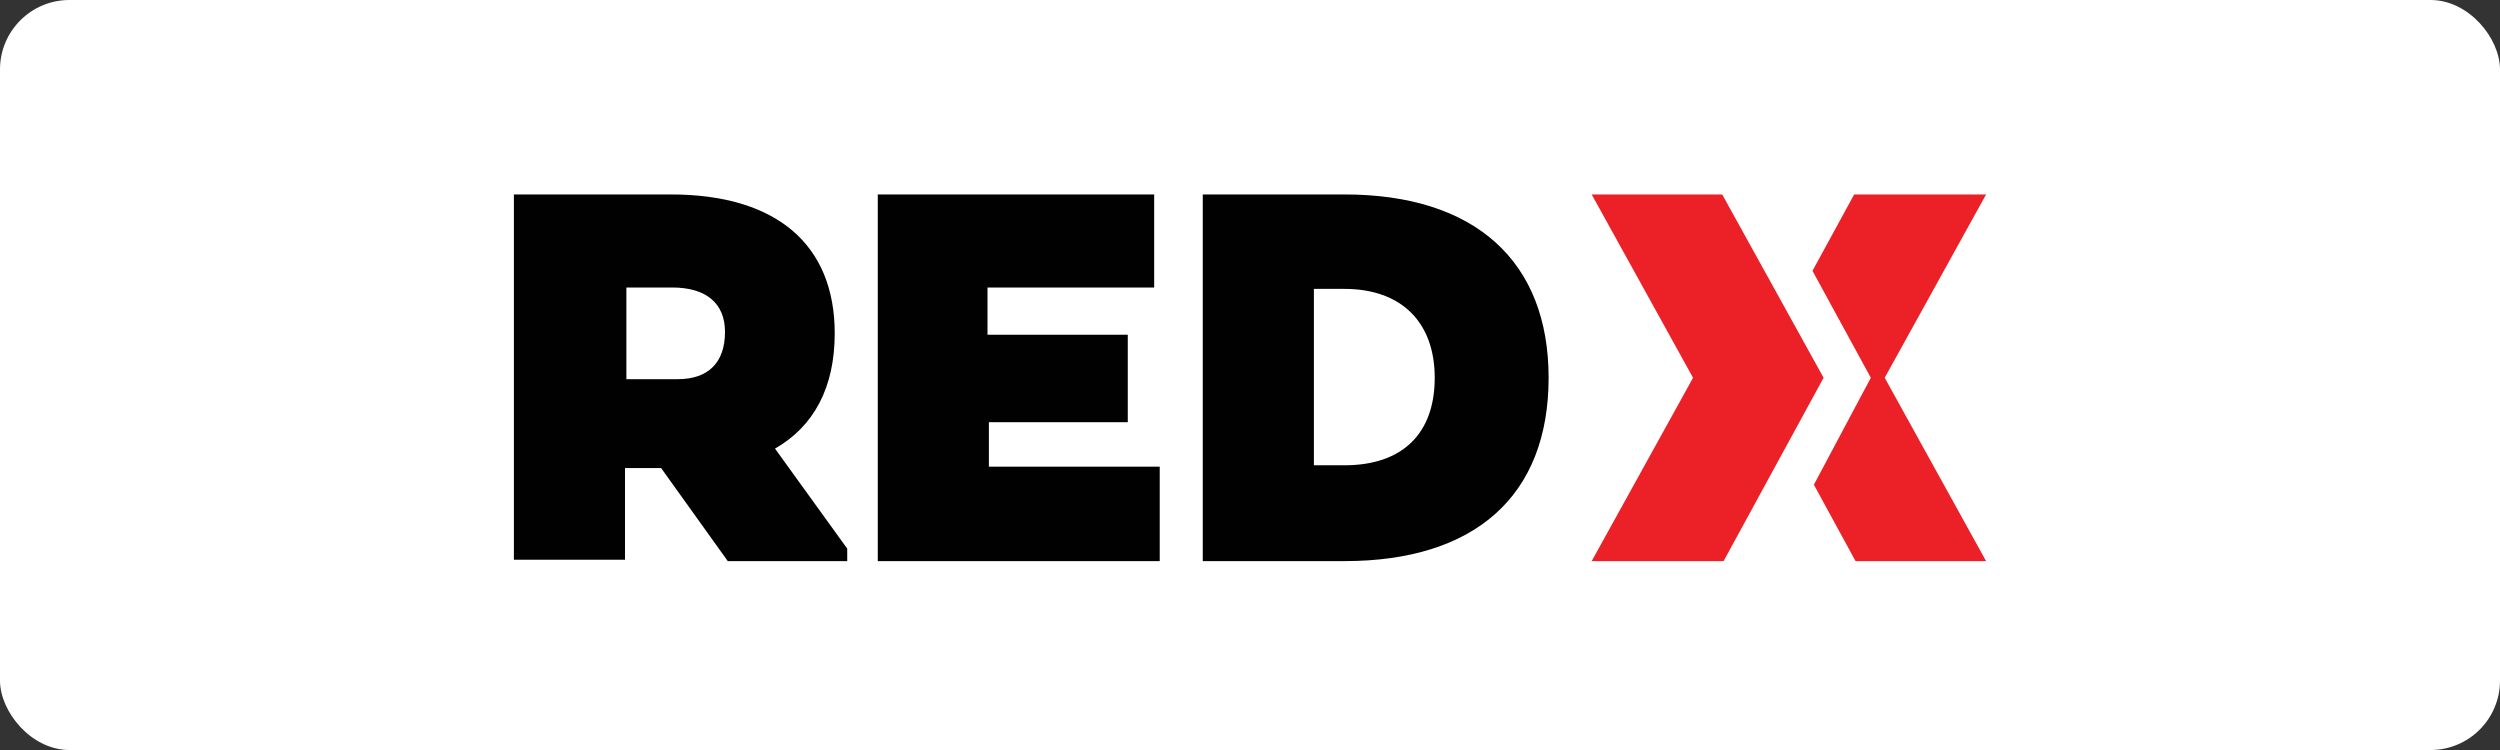
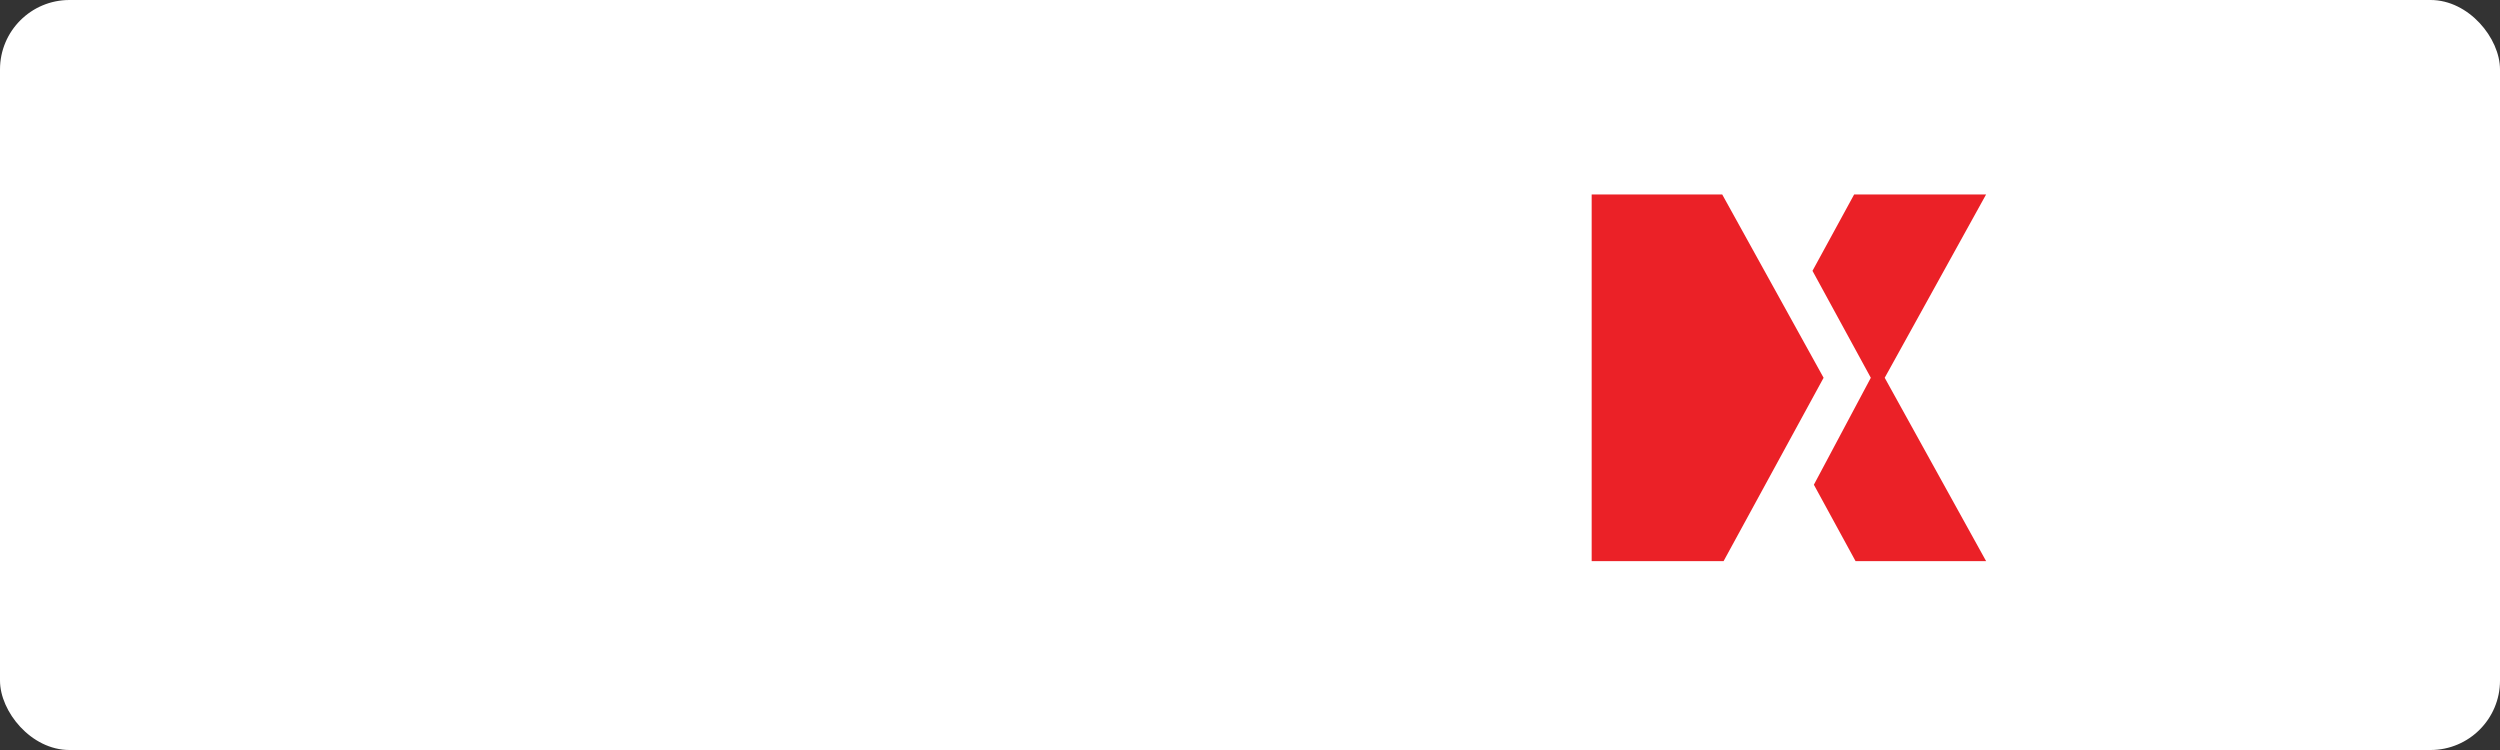
<svg xmlns="http://www.w3.org/2000/svg" width="180" height="54" viewBox="0 0 180 54" fill="none">
  <rect x="0" y="0" width="180" height="54" fill="#333333" stroke="none" />
  <rect width="180" height="54" rx="5" fill="white" />
-   <path d="M131.299 27.2L124.099 40.4H114.6L121.899 27.2L114.6 14H123.999L131.299 27.2Z" fill="#EB2127" />
+   <path d="M131.299 27.2L124.099 40.4H114.6L114.6 14H123.999L131.299 27.2Z" fill="#EB2127" />
  <path d="M134.699 27.2L130.499 19.5L133.499 14H142.999L135.699 27.2L142.999 40.4H133.599L130.599 34.9L134.699 27.2Z" fill="#EB2127" />
-   <path d="M48.3 14C55.9 14 60.1 17.6 60.1 24C60.1 27.9 58.6 30.7 55.8 32.3L61 39.5V40.4H52.4L47.6 33.7H45V40.3H37V14H48.3ZM48.8 27.3C51 27.3 52.2 26.1 52.2 23.9C52.2 21.8 50.8 20.7 48.4 20.7H45.1V27.3H48.8ZM63.2 40.4V14H83.1V20.7H71.1V24.1H81.2V30.4H71.2V33.6H83.5V40.4H63.2ZM96.8 14C106.2 14 111.5 18.8 111.5 27.2C111.5 35.7 106.2 40.4 96.8 40.4H86.6V14H96.8ZM96.8 33.5C101 33.5 103.3 31.2 103.3 27.2C103.3 23.2 100.9 20.8 96.8 20.8H94.6V33.5H96.8Z" fill="#010101" />
</svg>